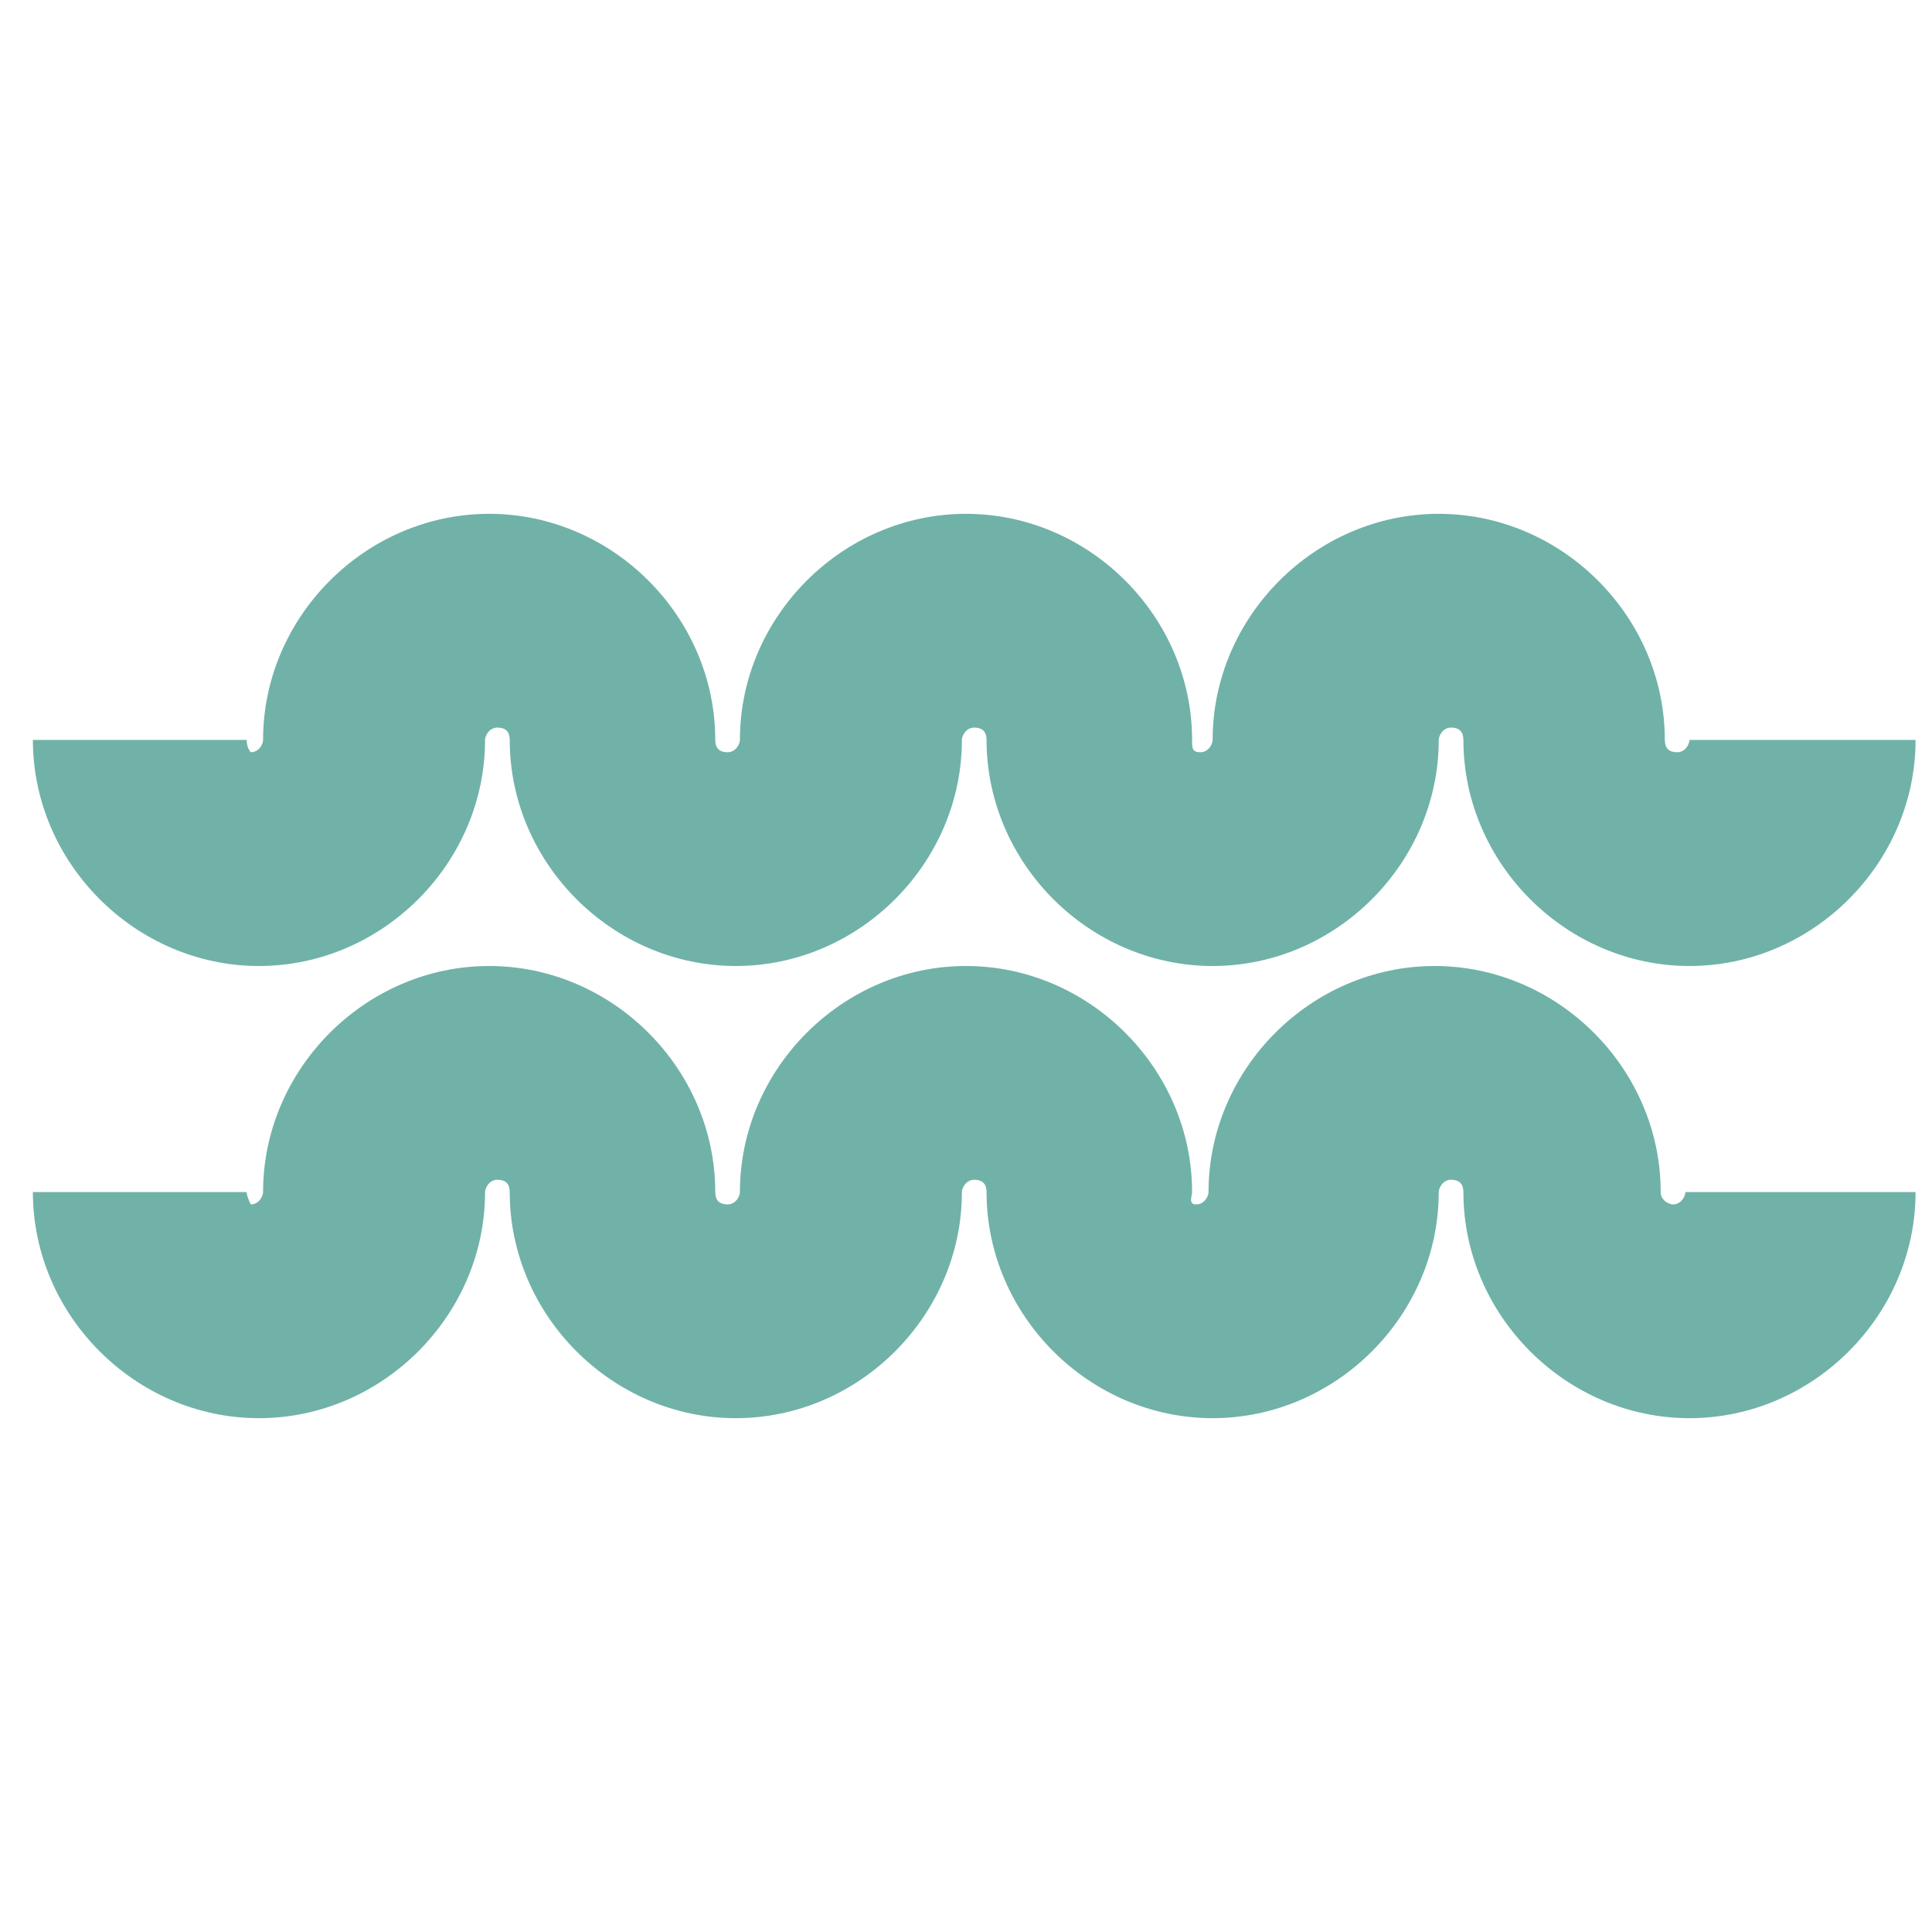
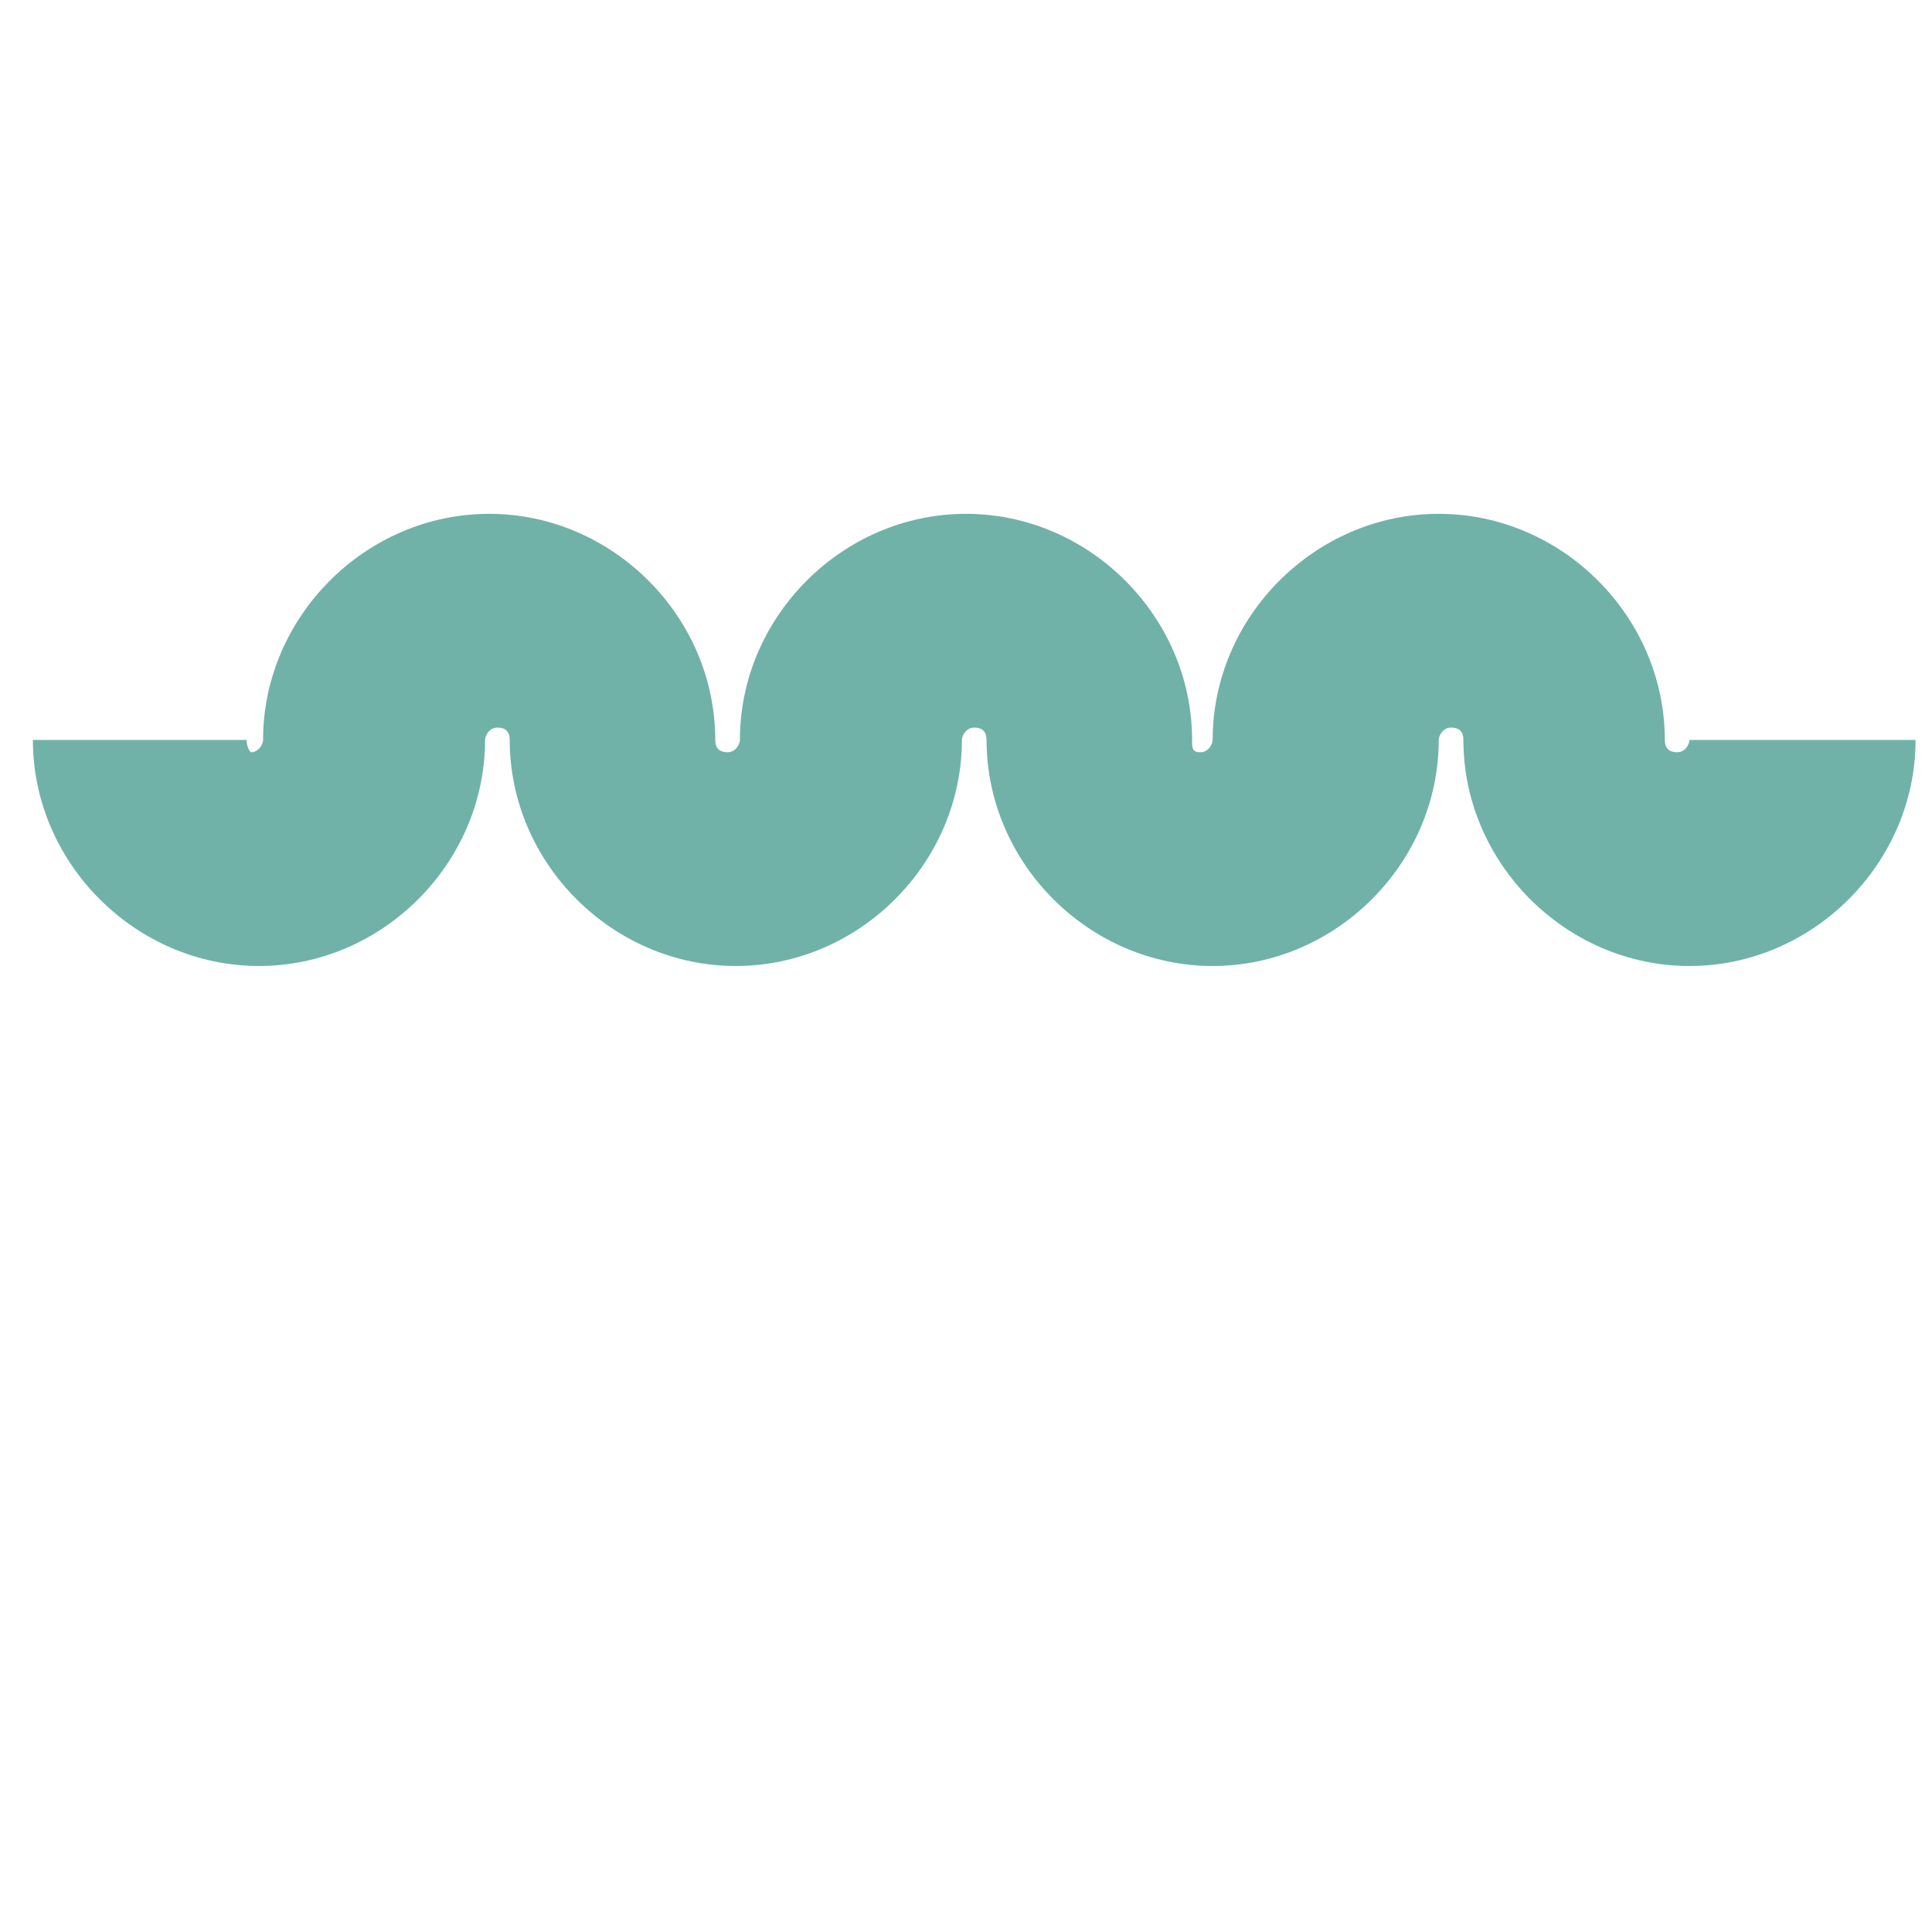
<svg xmlns="http://www.w3.org/2000/svg" version="1.1" id="Layer_1" x="0px" y="0px" viewBox="0 0 47 47" enable-background="new 0 0 47 47" xml:space="preserve">
  <g>
    <g>
      <g>
        <g>
          <path fill="#70B2A8" d="M41.1,18c0,0.1-0.1,0.3-0.3,0.3s-0.3-0.1-0.3-0.3c0-3-2.5-5.5-5.5-5.5c-3,0-5.5,2.5-5.5,5.5      c0,0.1-0.1,0.3-0.3,0.3S29,18.2,29,18c0-3-2.5-5.5-5.5-5.5c-3,0-5.5,2.5-5.5,5.5c0,0.1-0.1,0.3-0.3,0.3s-0.3-0.1-0.3-0.3      c0-3-2.5-5.5-5.5-5.5c-3,0-5.5,2.5-5.5,5.5c0,0.1-0.1,0.3-0.3,0.3C6.1,18.3,6,18.2,6,18H0.8c0,3,2.5,5.5,5.5,5.5      c3,0,5.5-2.5,5.5-5.5c0-0.1,0.1-0.3,0.3-0.3s0.3,0.1,0.3,0.3c0,3,2.5,5.5,5.5,5.5c3,0,5.5-2.5,5.5-5.5c0-0.1,0.1-0.3,0.3-0.3      s0.3,0.1,0.3,0.3c0,3,2.5,5.5,5.5,5.5c3,0,5.5-2.5,5.5-5.5c0-0.1,0.1-0.3,0.3-0.3s0.3,0.1,0.3,0.3c0,3,2.5,5.5,5.5,5.5      c3,0,5.5-2.5,5.5-5.5H41.1z" />
        </g>
      </g>
    </g>
    <g>
      <g>
        <g>
-           <path fill="#70B2A8" d="M41,29c0,0.1-0.1,0.3-0.3,0.3c-0.1,0-0.3-0.1-0.3-0.3c0-3-2.5-5.5-5.5-5.5c-3,0-5.5,2.5-5.5,5.5      c0,0.1-0.1,0.3-0.3,0.3S29,29.1,29,29c0-3-2.5-5.5-5.5-5.5c-3,0-5.5,2.5-5.5,5.5c0,0.1-0.1,0.3-0.3,0.3s-0.3-0.1-0.3-0.3      c0-3-2.5-5.5-5.5-5.5c-3,0-5.5,2.5-5.5,5.5c0,0.1-0.1,0.3-0.3,0.3C6.1,29.3,6,29.1,6,29H0.8c0,3,2.5,5.5,5.5,5.5      c3,0,5.5-2.5,5.5-5.5c0-0.1,0.1-0.3,0.3-0.3s0.3,0.1,0.3,0.3c0,3,2.5,5.5,5.5,5.5c3,0,5.5-2.5,5.5-5.5c0-0.1,0.1-0.3,0.3-0.3      s0.3,0.1,0.3,0.3c0,3,2.5,5.5,5.5,5.5c3,0,5.5-2.5,5.5-5.5c0-0.1,0.1-0.3,0.3-0.3s0.3,0.1,0.3,0.3c0,3,2.5,5.5,5.5,5.5      c3,0,5.5-2.5,5.5-5.5H41z" />
-         </g>
+           </g>
      </g>
    </g>
  </g>
</svg>